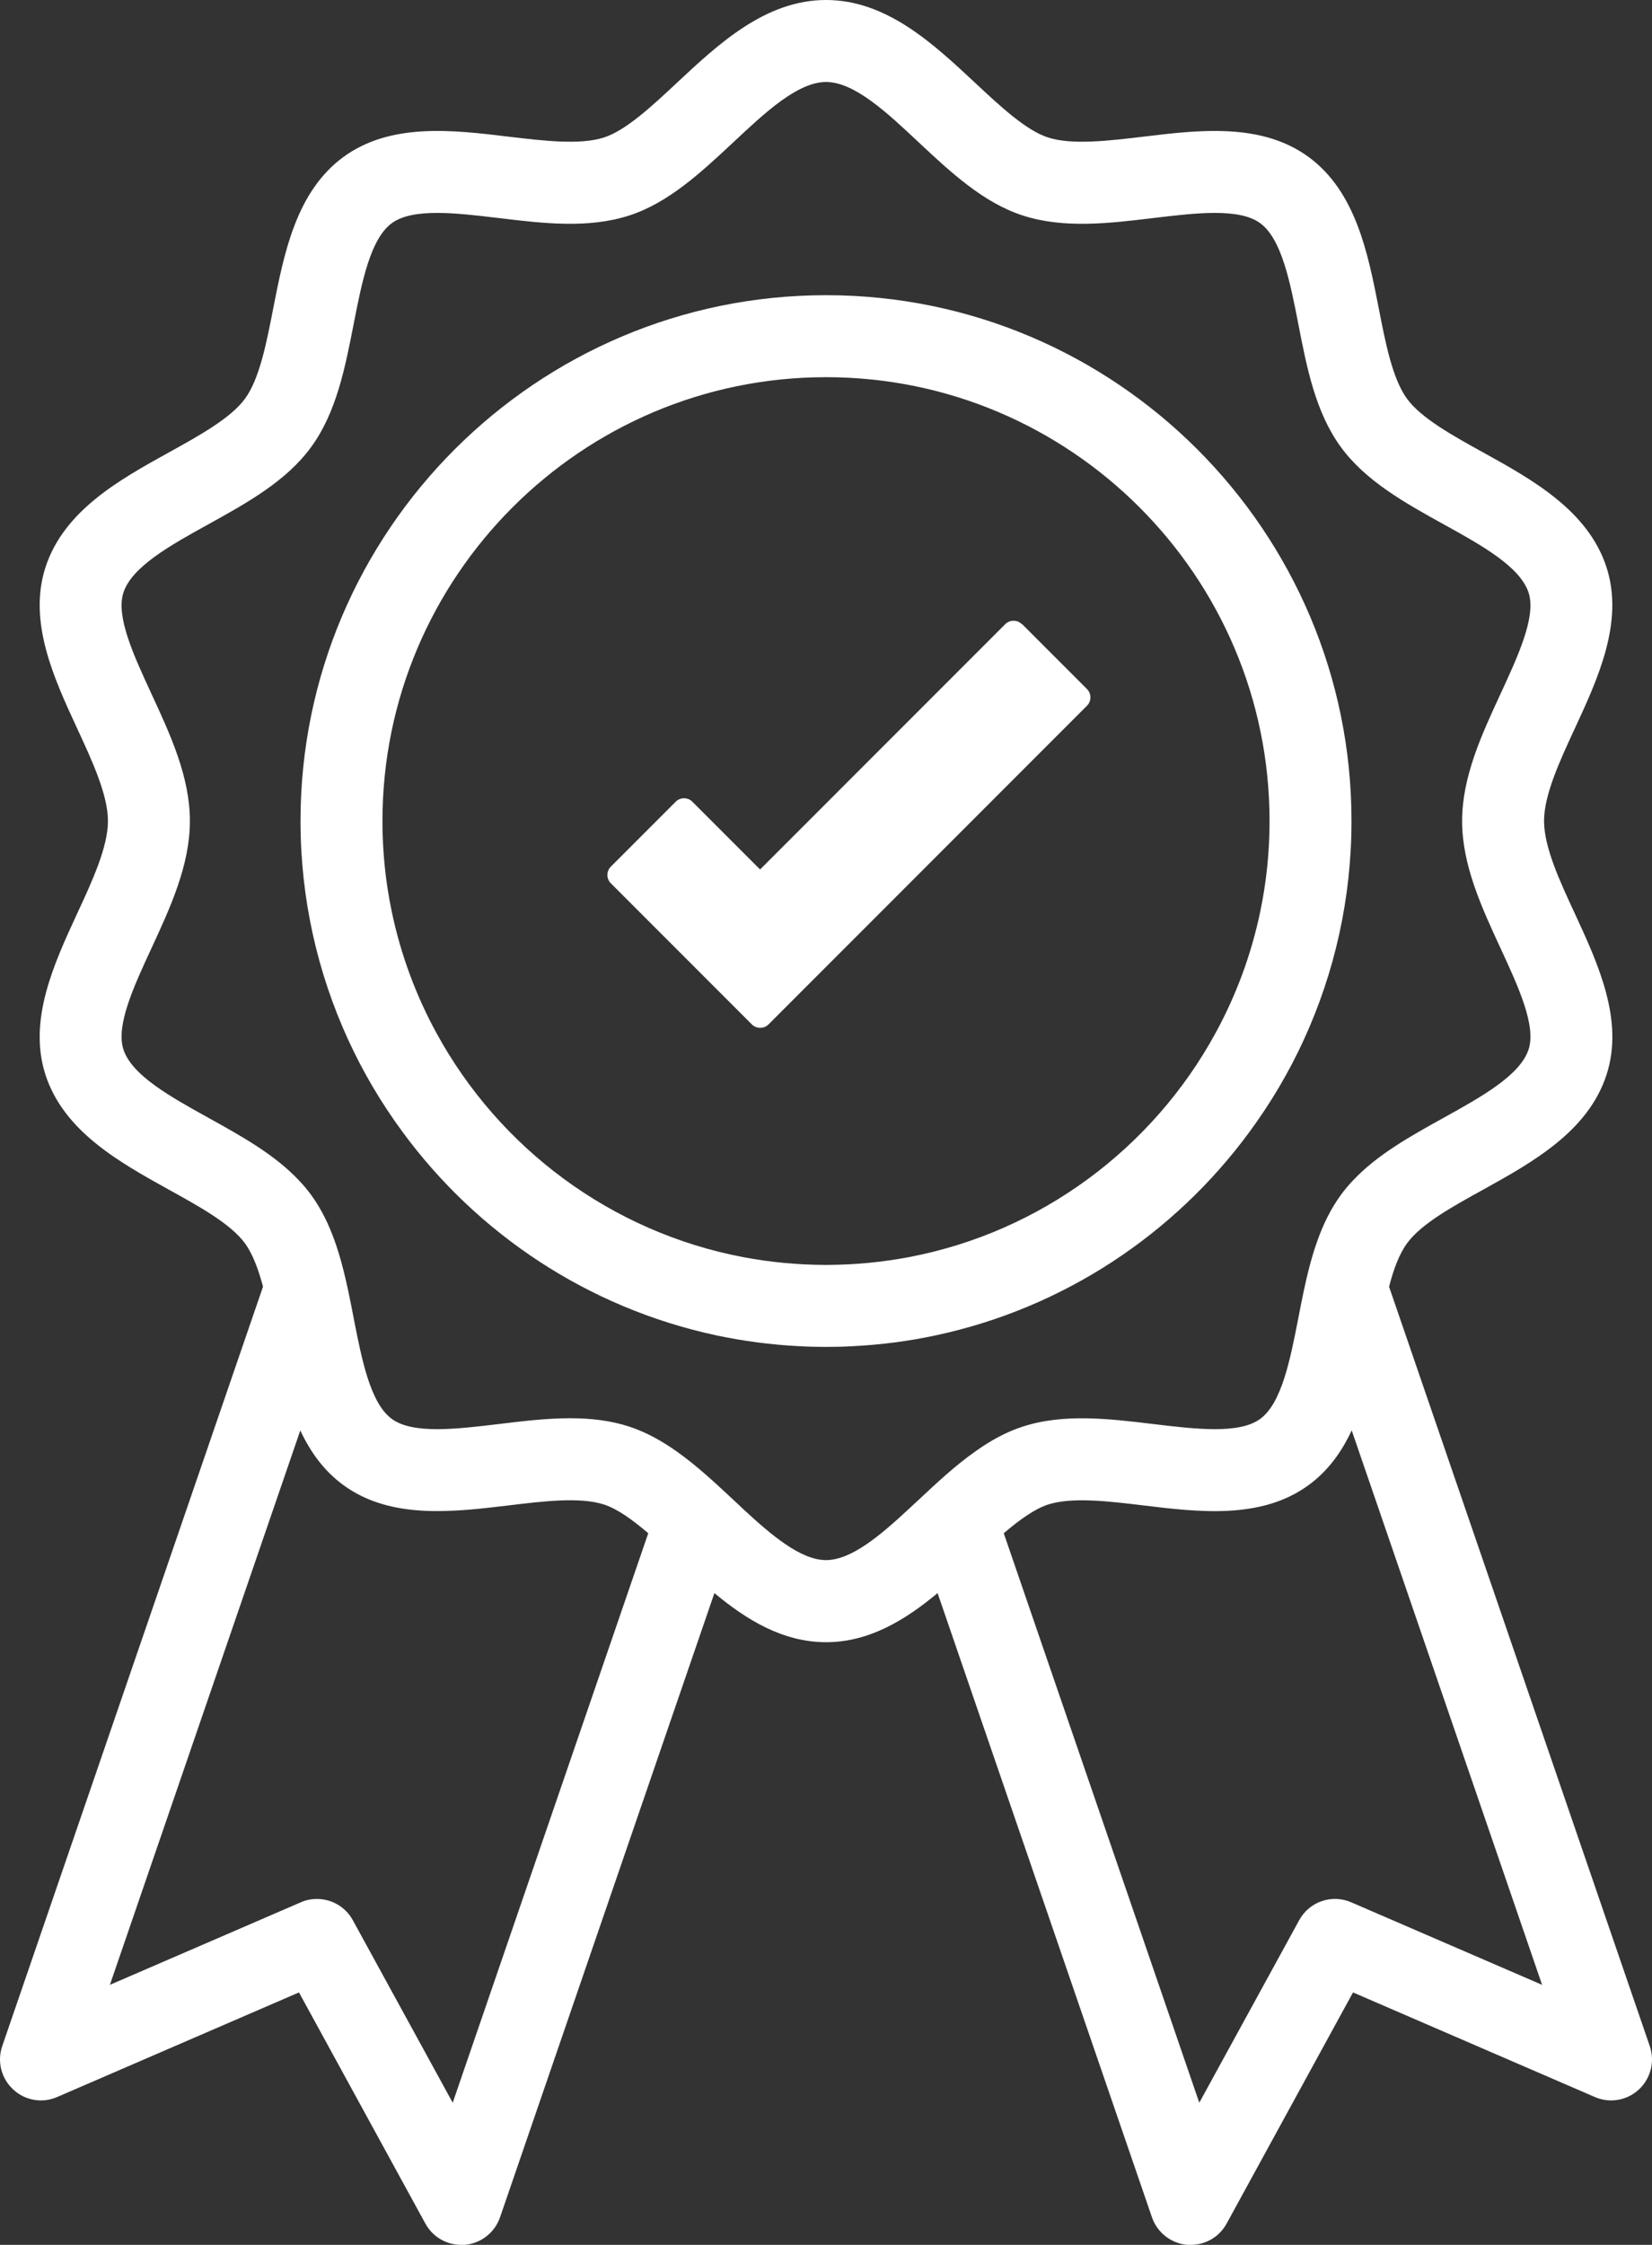
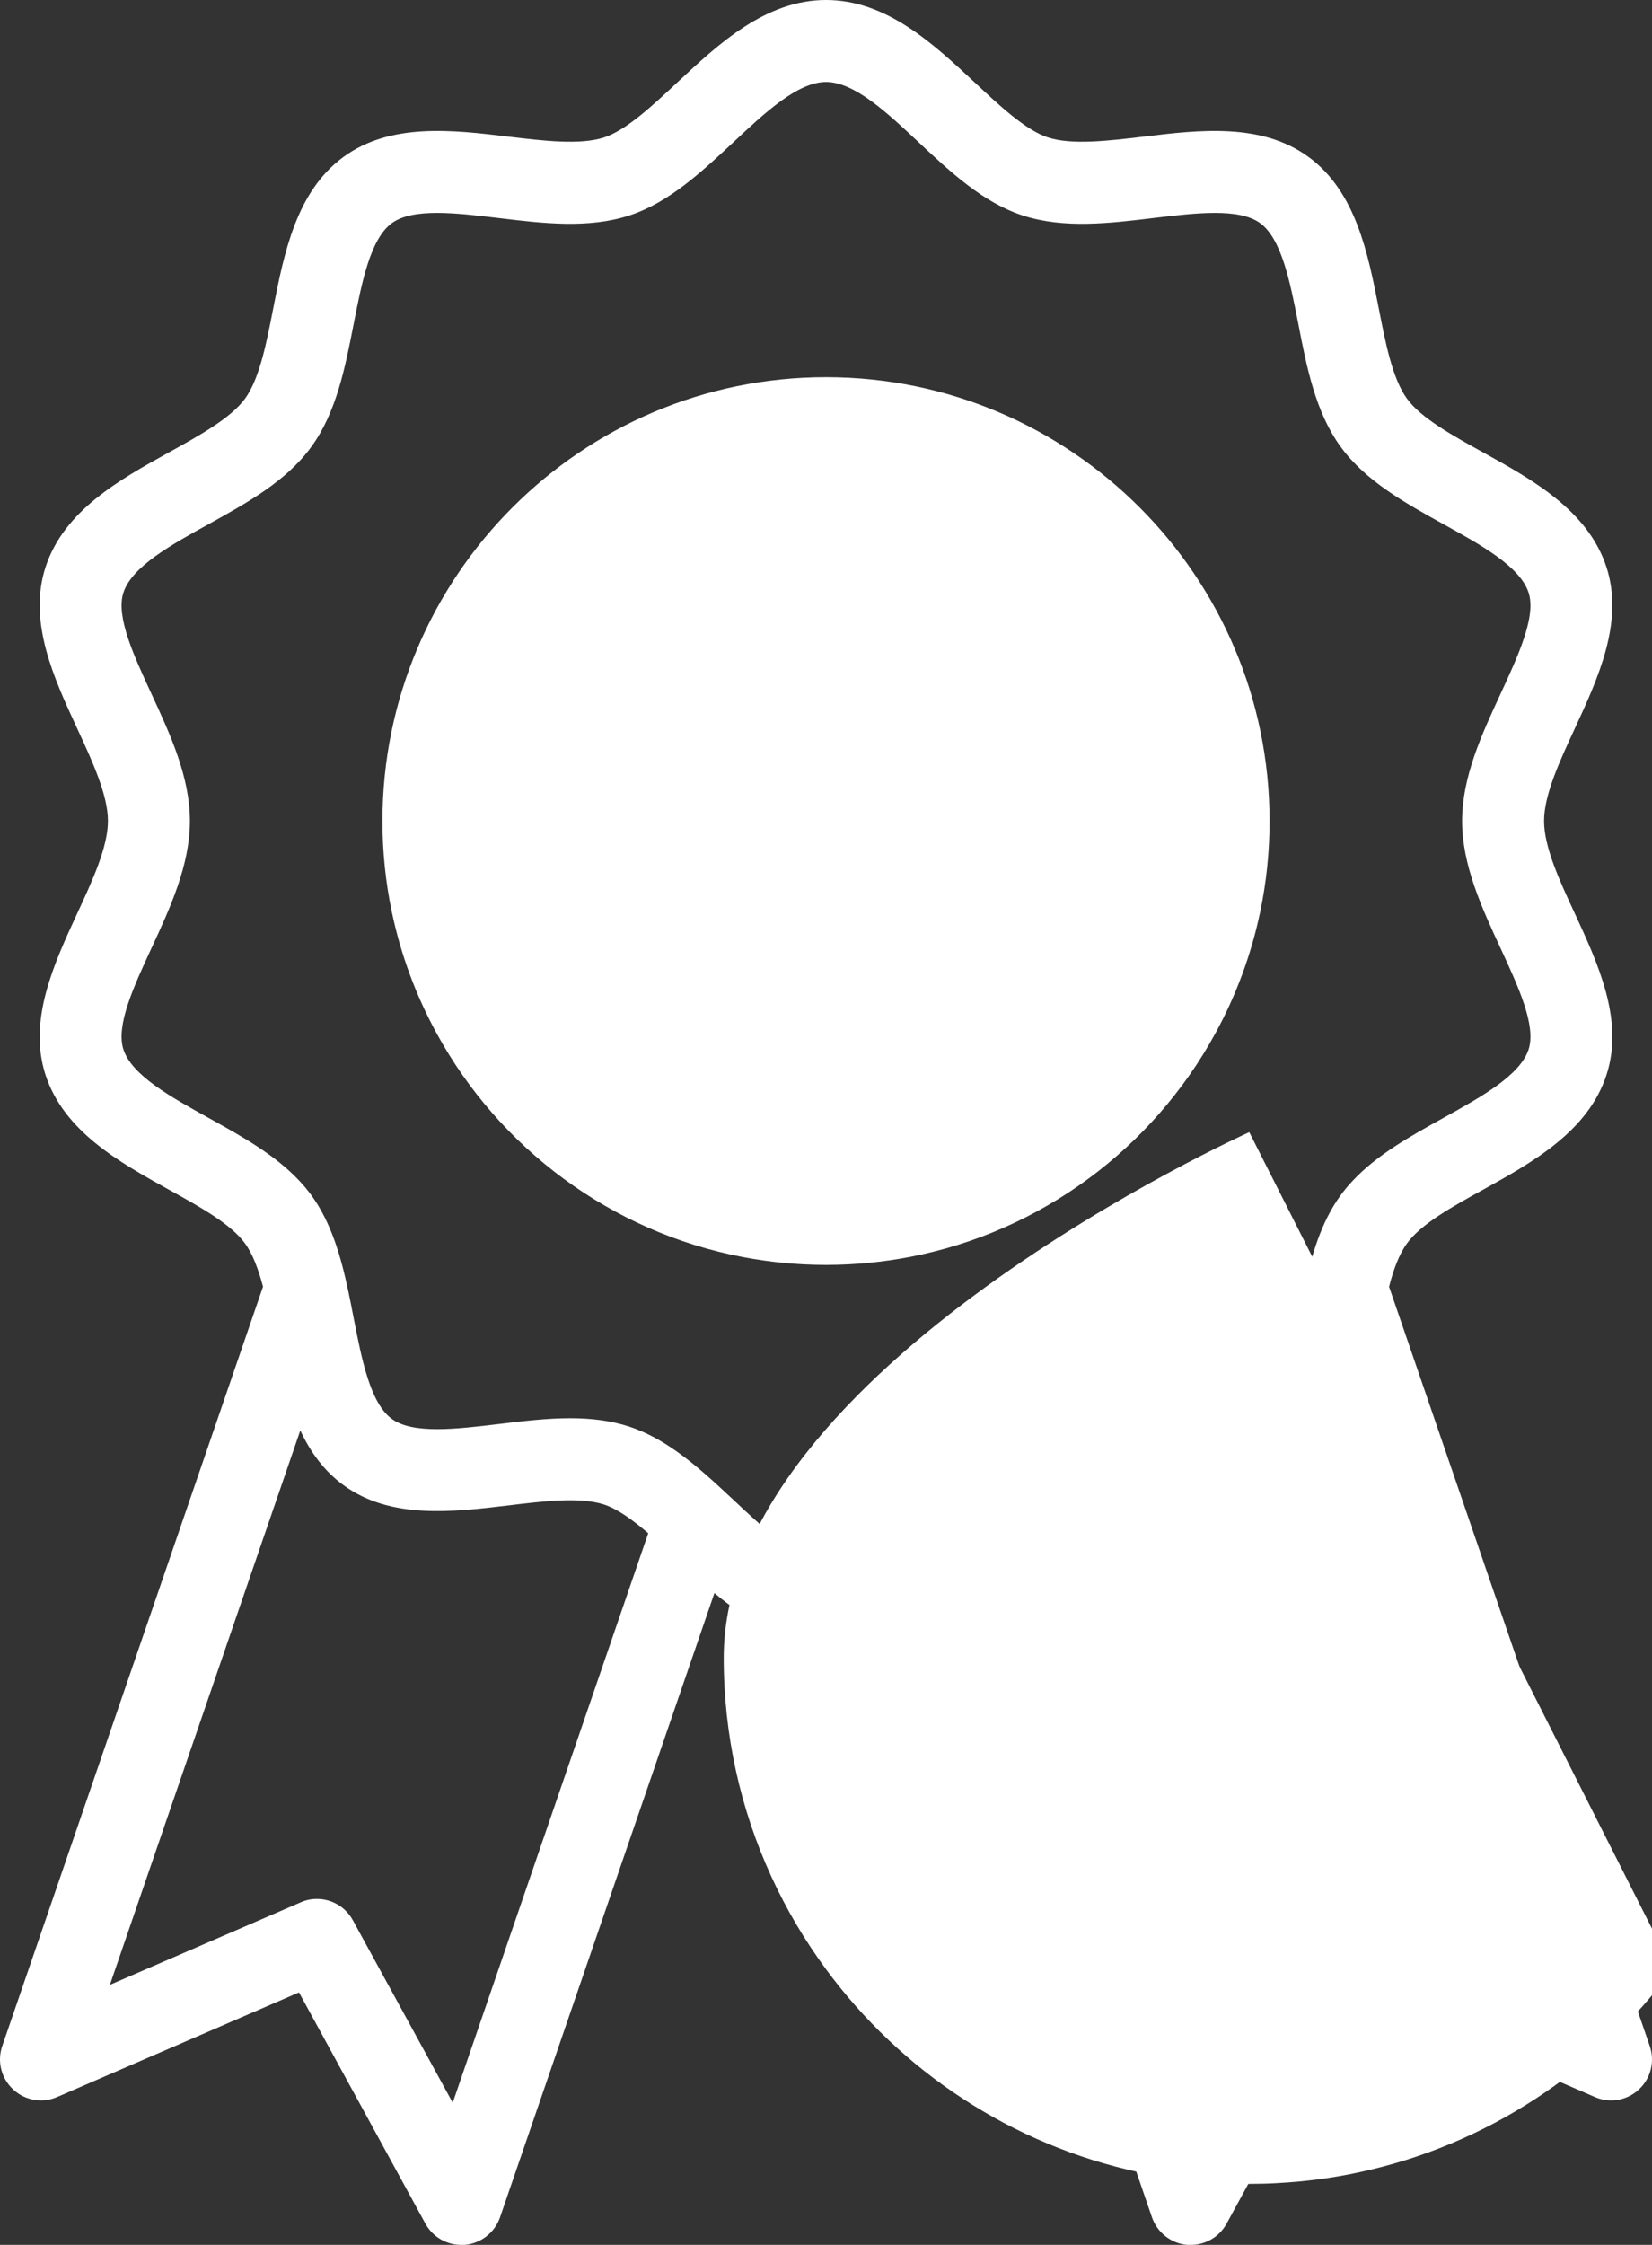
<svg xmlns="http://www.w3.org/2000/svg" id="Layer_1" data-name="Layer 1" viewBox="0 0 161.29 219.02">
  <rect x="0" y="0" width="161.29" height="219.02" fill="#333333" stroke="none" />
  <defs>
    <style> .cls-1 { fill: #fff; } </style>
  </defs>
  <path class="cls-1" d="M161.07,199.62l-25.45-74.08c.43-1.69.99-3.19,1.75-4.23,1.37-1.9,4.46-3.6,7.45-5.25,4.79-2.66,10.23-5.66,12.03-11.2,1.73-5.32-.83-10.83-3.08-15.7-1.49-3.2-3.02-6.51-3.02-9.06s1.53-5.85,3.02-9.06c2.25-4.86,4.8-10.37,3.08-15.69-1.8-5.54-7.24-8.55-12.03-11.2-2.99-1.65-6.08-3.36-7.45-5.25-1.42-1.94-2.1-5.44-2.76-8.83-1.05-5.34-2.23-11.39-6.87-14.77-4.6-3.35-10.69-2.62-16.07-1.97-3.45.41-7.02.84-9.36.08-2.15-.7-4.69-3.07-7.14-5.36-4.04-3.77-8.61-8.05-14.52-8.05s-10.49,4.28-14.53,8.05c-2.45,2.29-4.99,4.66-7.14,5.36-2.34.76-5.91.33-9.36-.08-5.38-.65-11.47-1.38-16.07,1.97-4.64,3.38-5.82,9.43-6.87,14.77-.66,3.39-1.34,6.89-2.76,8.83-1.38,1.89-4.46,3.6-7.45,5.25-4.79,2.65-10.23,5.66-12.03,11.2-1.72,5.32.83,10.83,3.08,15.69,1.49,3.21,3.02,6.52,3.02,9.06s-1.53,5.86-3.02,9.06c-2.25,4.87-4.8,10.38-3.08,15.7,1.8,5.54,7.24,8.54,12.03,11.2,2.99,1.65,6.07,3.35,7.45,5.25.76,1.04,1.31,2.54,1.76,4.22L.22,199.62c-.52,1.5-.1,3.16,1.07,4.24,1.16,1.08,2.85,1.37,4.3.73l23.6-10.2,12.34,22.55c.7,1.29,2.05,2.08,3.5,2.08.12,0,.23,0,.34,0,1.58-.14,2.93-1.19,3.45-2.69l20.93-60.9c3.14,2.61,6.68,4.79,10.9,4.79s7.75-2.18,10.89-4.79l20.93,60.9c.52,1.5,1.87,2.55,3.45,2.69.11,0,.22,0,.34,0,1.45,0,2.8-.79,3.5-2.08l12.34-22.55,23.6,10.2c1.46.64,3.14.35,4.31-.73,1.16-1.08,1.58-2.74,1.06-4.24ZM44.2,205.15l-9.75-17.8c-.72-1.32-2.08-2.08-3.51-2.08-.53,0-1.07.1-1.58.33l-18.63,8.05,18.59-54.09c.97,2.08,2.3,3.95,4.23,5.35,4.6,3.35,10.69,2.61,16.07,1.97,3.45-.42,7.02-.85,9.36-.09,1.33.44,2.8,1.51,4.31,2.8l-19.09,55.56ZM89.7,146.32c-.32.3-.64.6-.97.9-2.78,2.58-5.61,4.99-8.08,4.99s-5.31-2.41-8.09-4.98c-.32-.31-.65-.61-.97-.91-1.78-1.66-3.6-3.36-5.55-4.73-1.44-1.02-2.96-1.86-4.59-2.4-1.86-.61-3.81-.82-5.79-.82-2.32,0-4.68.29-7,.57-4.1.49-8.34,1-10.4-.5-2.1-1.53-2.93-5.75-3.73-9.84-.17-.88-.34-1.77-.53-2.65-.72-3.37-1.66-6.67-3.61-9.35-.36-.49-.74-.95-1.16-1.39-2.4-2.57-5.69-4.38-8.88-6.15-3.68-2.04-7.48-4.14-8.3-6.67-.76-2.34,1.02-6.16,2.73-9.86,1.85-3.99,3.76-8.12,3.76-12.43s-1.91-8.43-3.76-12.42c-1.71-3.7-3.49-7.53-2.73-9.86.82-2.53,4.62-4.64,8.3-6.67,3.74-2.07,7.62-4.21,10.04-7.55,2.46-3.37,3.31-7.75,4.14-11.99.8-4.09,1.63-8.31,3.73-9.84,2.06-1.5,6.3-.99,10.4-.5,4.31.52,8.77,1.06,12.79-.25,3.85-1.25,7.04-4.24,10.14-7.13,3.09-2.9,6.29-5.89,9.06-5.89s5.96,2.99,9.05,5.89c3.09,2.89,6.29,5.88,10.14,7.13,4.02,1.31,8.48.77,12.79.25,4.1-.49,8.34-1,10.4.5,2.1,1.53,2.93,5.75,3.73,9.84.82,4.24,1.68,8.62,4.14,11.99,2.42,3.33,6.3,5.48,10.04,7.55,3.68,2.03,7.47,4.13,8.3,6.67.76,2.33-1.02,6.16-2.73,9.86-1.85,3.99-3.76,8.12-3.76,12.42s1.91,8.44,3.76,12.43c1.71,3.7,3.49,7.52,2.73,9.86-.83,2.53-4.62,4.63-8.3,6.67-3.19,1.77-6.48,3.58-8.88,6.15-.42.44-.8.9-1.16,1.39-1.95,2.68-2.89,5.98-3.61,9.35-.19.88-.36,1.77-.53,2.65-.8,4.09-1.63,8.31-3.73,9.84-2.06,1.5-6.3.99-10.4.5-4.32-.52-8.77-1.06-12.79.25-1.64.53-3.16,1.38-4.59,2.4-1.96,1.37-3.77,3.07-5.55,4.73ZM131.93,185.6c-1.89-.83-4.1-.07-5.09,1.75l-9.75,17.8-19.09-55.56c1.51-1.29,2.99-2.36,4.32-2.8,2.33-.75,5.9-.33,9.35.09,5.37.65,11.47,1.38,16.07-1.97,1.93-1.4,3.26-3.27,4.23-5.36l18.59,54.1-18.63-8.05Z" />
-   <path class="cls-1" d="M121.97,110.46c2.08-2.82,3.88-5.85,5.35-9.07,2.97-6.49,4.63-13.7,4.63-21.29,0-28.28-23.02-51.3-51.3-51.3s-51.31,23.02-51.31,51.3c0,7.59,1.66,14.8,4.63,21.29,1.47,3.22,3.27,6.25,5.35,9.07,7.31,9.94,18.12,17.15,30.6,19.82,2.63.56,5.34.92,8.1,1.06.87.05,1.75.07,2.63.07s1.75-.02,2.62-.07c2.76-.14,5.47-.49,8.1-1.06,12.48-2.66,23.29-9.88,30.6-19.82ZM88.74,122.65c-2.59.49-5.26.75-7.99.76h-.21c-2.73-.01-5.4-.27-7.99-.76-12.91-2.45-23.81-10.65-29.92-21.83-2.01-3.67-3.5-7.66-4.38-11.87-.6-2.86-.91-5.82-.91-8.85,0-23.87,19.43-43.3,43.31-43.3s43.3,19.43,43.3,43.3c0,3.03-.31,5.99-.91,8.85-.88,4.21-2.37,8.2-4.38,11.87-6.11,11.18-17.01,19.38-29.92,21.83Z" />
-   <path class="cls-1" d="M99.77,60.9c-.45-.45-1.18-.45-1.63,0l-23.93,23.93-6.61-6.61c-.45-.45-1.18-.45-1.63,0l-6.33,6.33c-.45.45-.45,1.18,0,1.63l13.76,13.76c.23.23.52.34.82.34s.59-.11.82-.34l31.08-31.08c.22-.22.34-.51.34-.82s-.12-.6-.34-.82l-6.33-6.33Z" />
+   <path class="cls-1" d="M121.97,110.46s-51.31,23.02-51.31,51.3c0,7.59,1.66,14.8,4.63,21.29,1.47,3.22,3.27,6.25,5.35,9.07,7.31,9.94,18.12,17.15,30.6,19.82,2.63.56,5.34.92,8.1,1.06.87.05,1.75.07,2.63.07s1.75-.02,2.62-.07c2.76-.14,5.47-.49,8.1-1.06,12.48-2.66,23.29-9.88,30.6-19.82ZM88.74,122.65c-2.59.49-5.26.75-7.99.76h-.21c-2.73-.01-5.4-.27-7.99-.76-12.91-2.45-23.81-10.65-29.92-21.83-2.01-3.67-3.5-7.66-4.38-11.87-.6-2.86-.91-5.82-.91-8.85,0-23.87,19.43-43.3,43.31-43.3s43.3,19.43,43.3,43.3c0,3.03-.31,5.99-.91,8.85-.88,4.21-2.37,8.2-4.38,11.87-6.11,11.18-17.01,19.38-29.92,21.83Z" />
</svg>